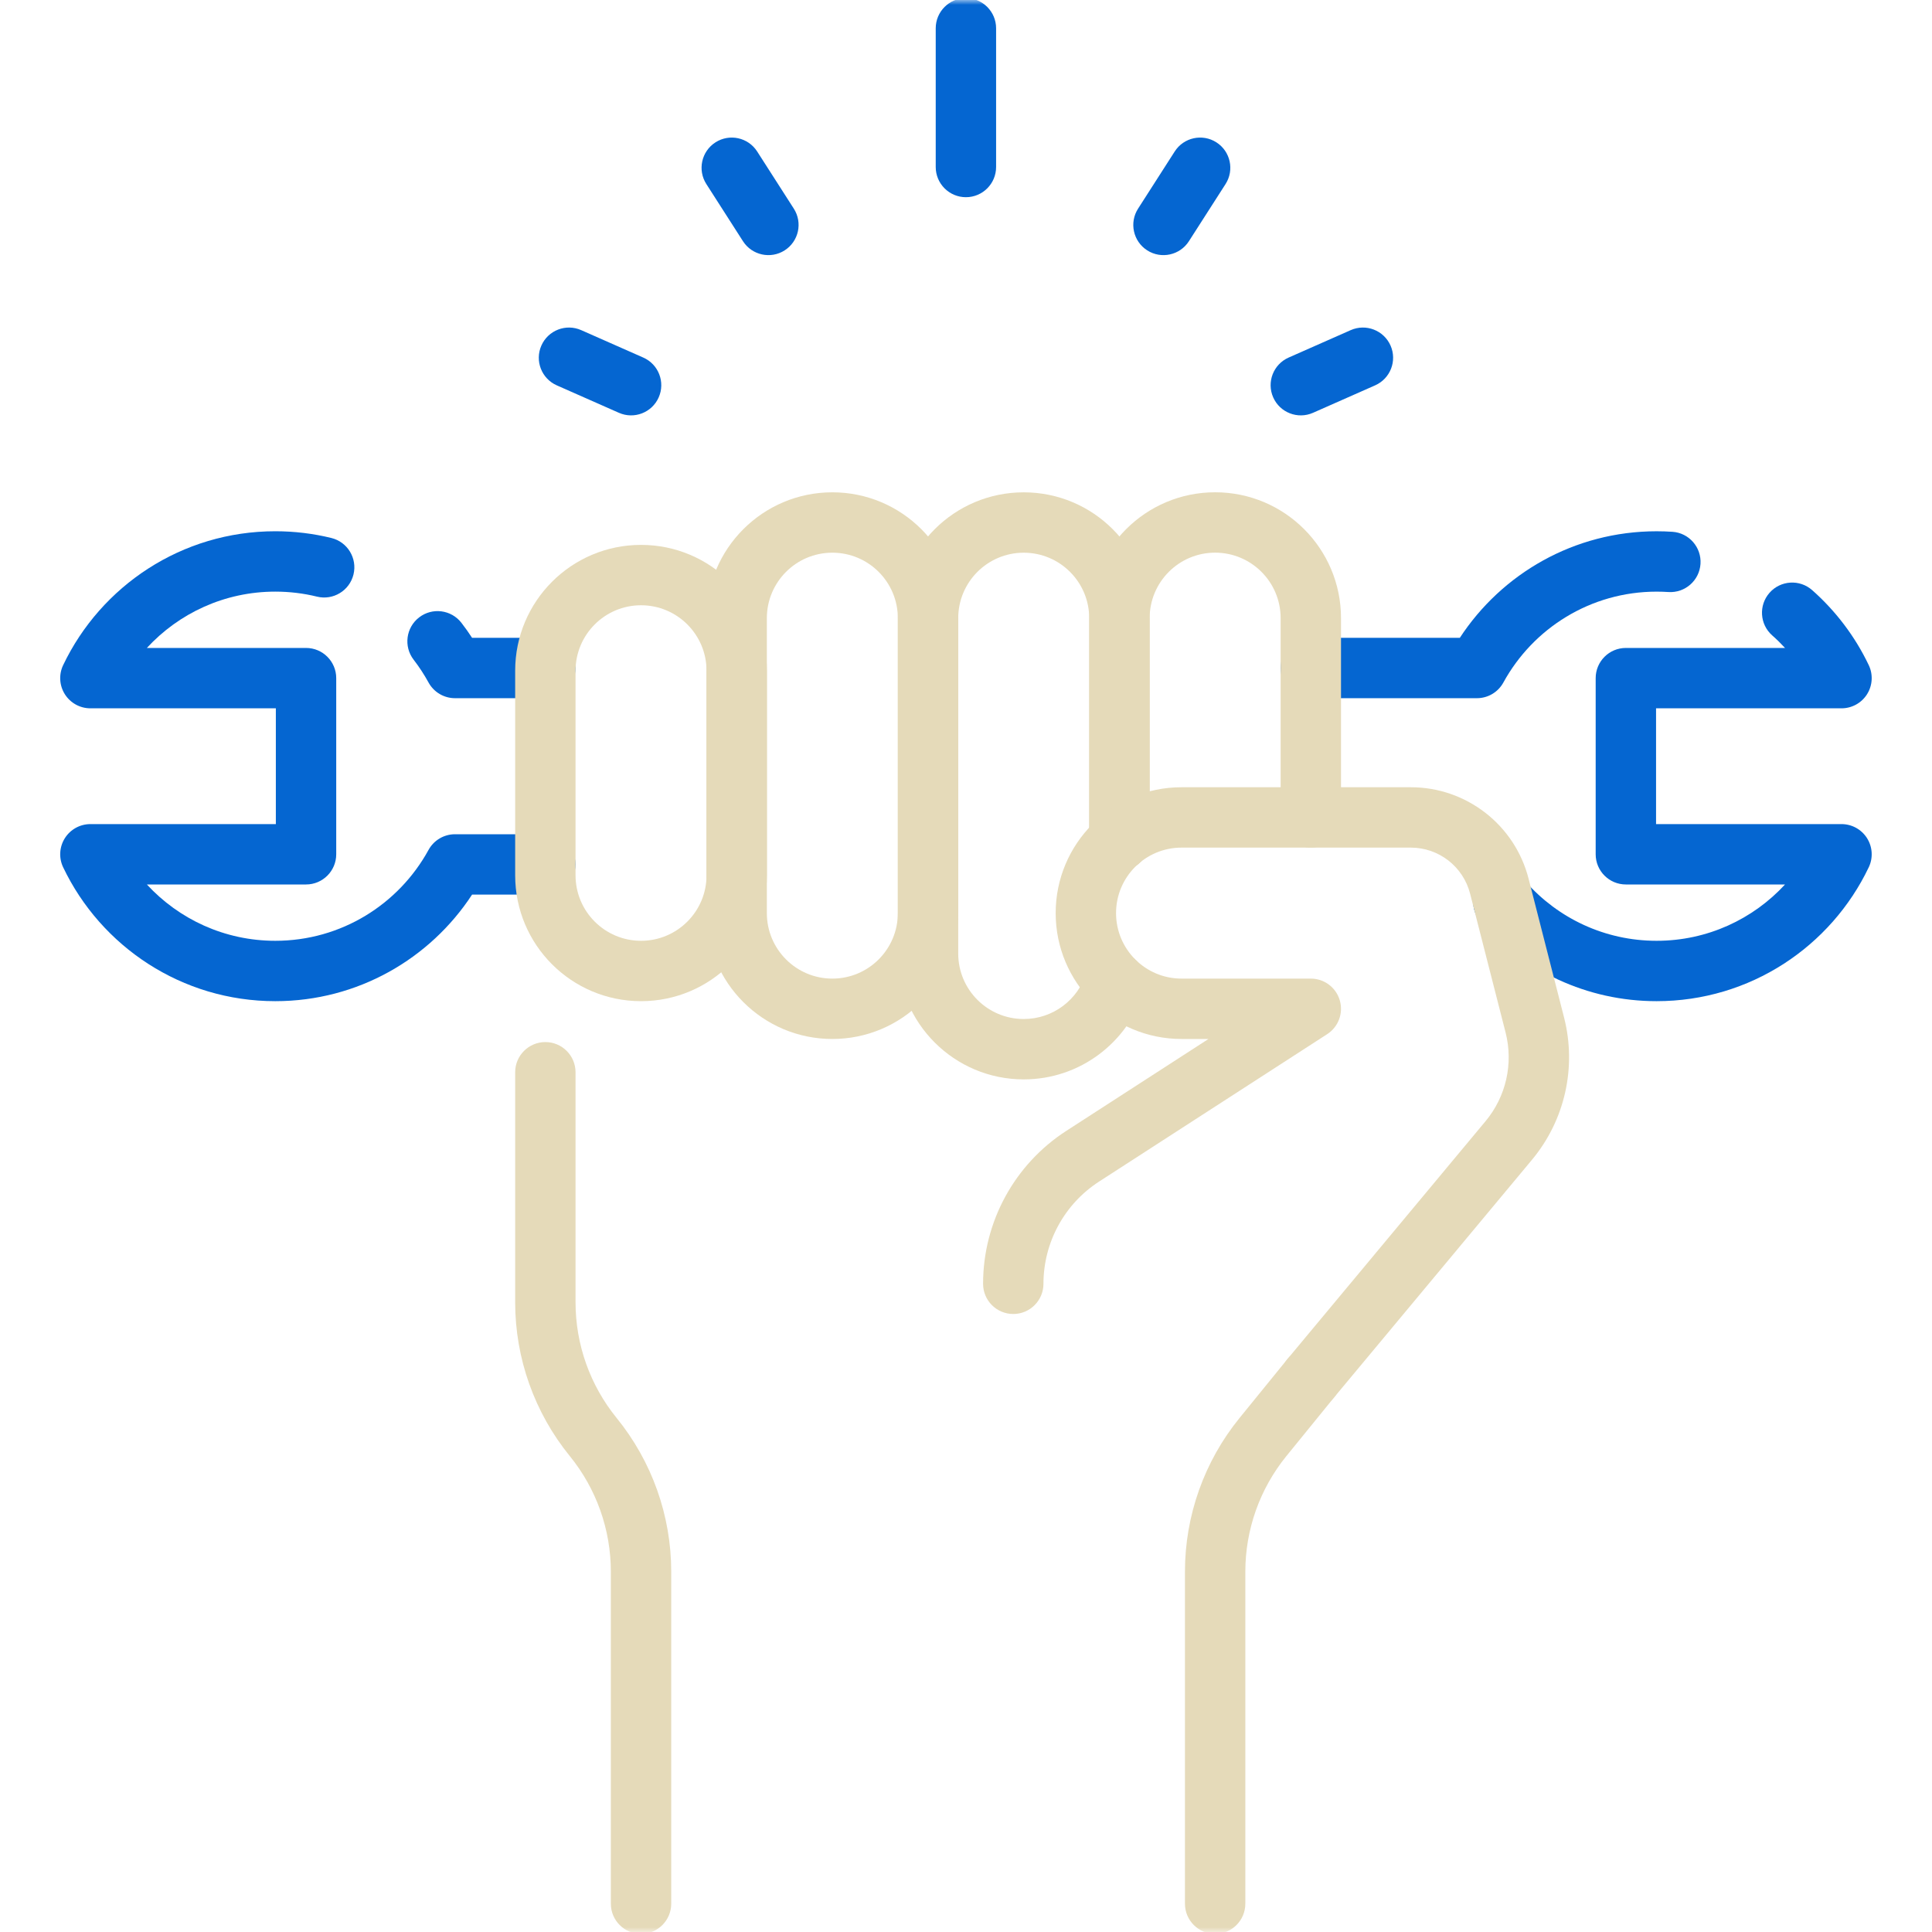
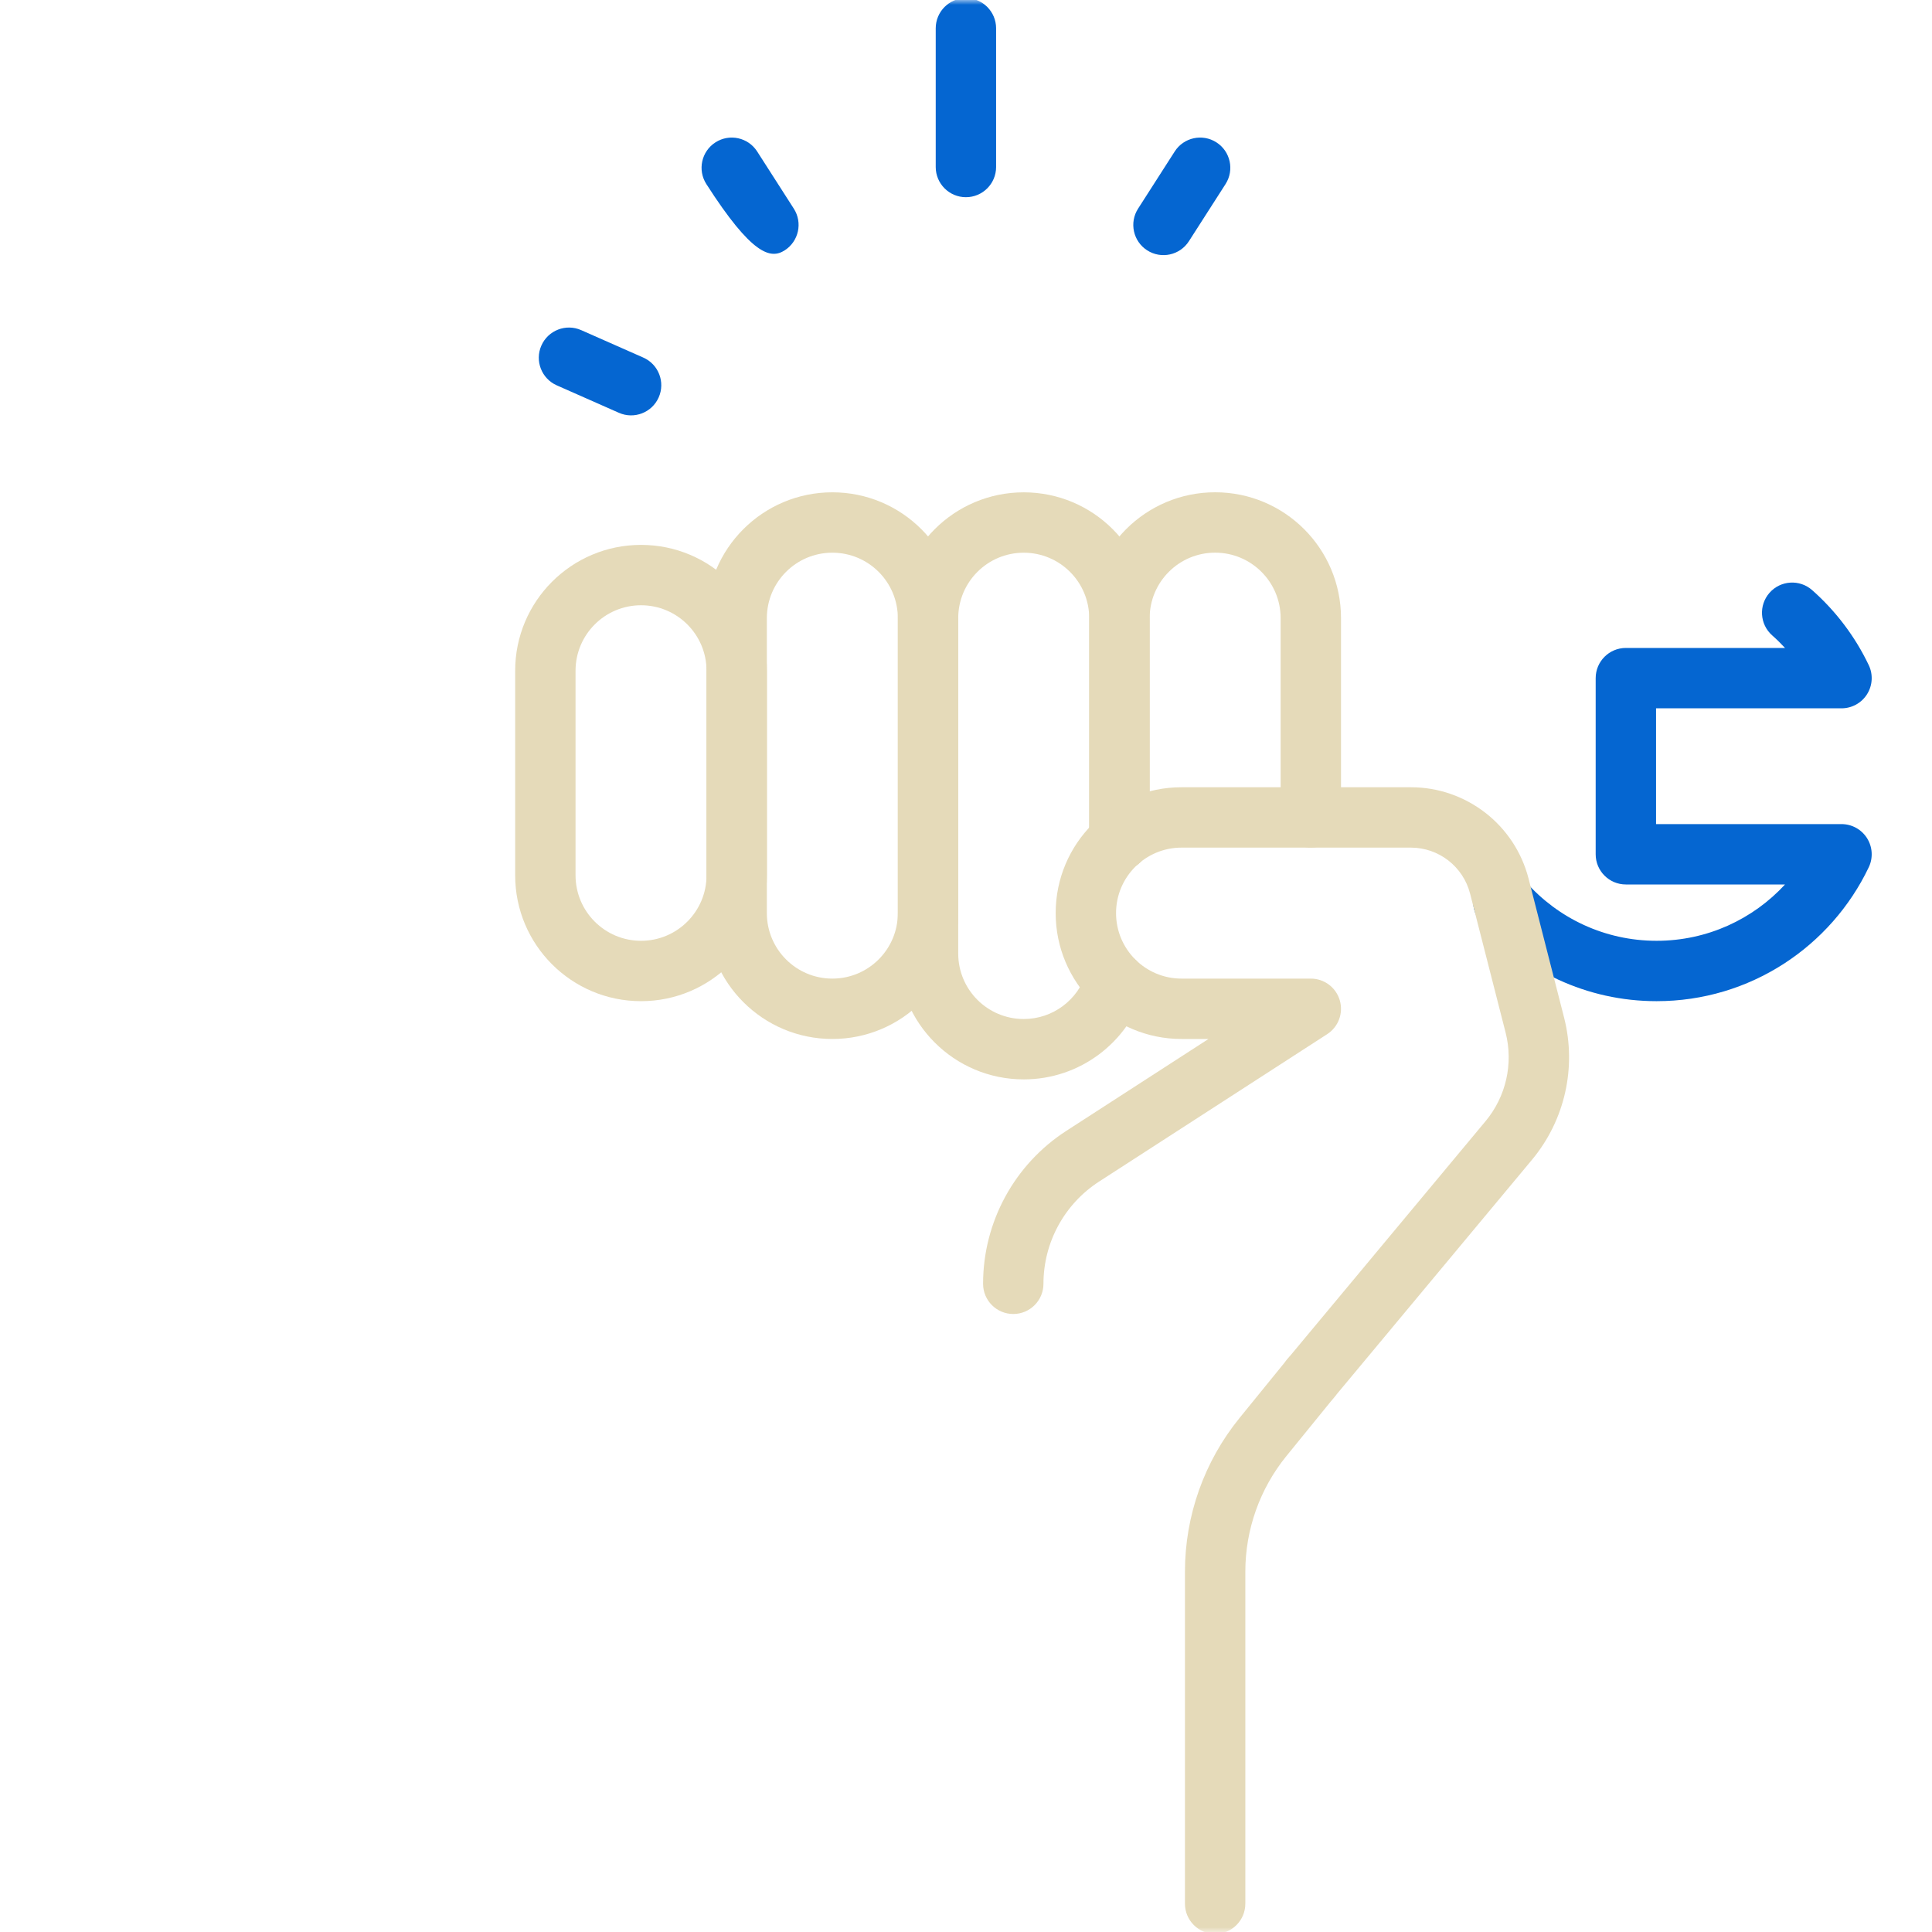
<svg xmlns="http://www.w3.org/2000/svg" width="200" height="200" viewBox="0 0 200 200" fill="none">
  <mask id="mask0_574_13844" style="mask-type:luminance" maskUnits="userSpaceOnUse" x="0" y="0" width="200" height="200">
    <path d="M0 0H200V200H0V0Z" fill="white" />
  </mask>
  <g mask="url(#mask0_574_13844)">
-     <path fill-rule="evenodd" clip-rule="evenodd" d="M15.204 91.56H31.681C33.407 91.56 34.806 90.161 34.806 88.435V70.2C34.806 68.475 33.407 67.075 31.681 67.075H15.204C18.509 63.489 23.244 61.245 28.499 61.245C29.99 61.245 31.435 61.425 32.814 61.763C34.49 62.173 36.182 61.147 36.593 59.471C37.003 57.794 35.977 56.102 34.301 55.692C32.439 55.236 30.495 54.995 28.499 54.995C18.807 54.995 10.444 60.666 6.537 68.855C6.075 69.823 6.142 70.96 6.714 71.868C7.287 72.775 8.285 73.325 9.357 73.325H28.556V85.31H9.357C8.285 85.31 7.287 85.861 6.714 86.768C6.142 87.675 6.075 88.813 6.537 89.781C10.444 97.97 18.807 103.641 28.499 103.641C37.032 103.641 44.531 99.245 48.869 92.61H56.449C58.175 92.61 59.574 91.211 59.574 89.485C59.574 87.759 58.175 86.36 56.449 86.36H47.102C45.96 86.36 44.91 86.982 44.361 87.984C41.287 93.596 35.335 97.391 28.499 97.391C23.244 97.391 18.509 95.147 15.204 91.56Z" fill="#0566D1" />
-     <path fill-rule="evenodd" clip-rule="evenodd" d="M44.362 70.653C44.91 71.655 45.961 72.277 47.103 72.277H56.45C58.176 72.277 59.575 70.878 59.575 69.152C59.575 67.427 58.176 66.027 56.45 66.027H48.87C48.523 65.496 48.156 64.98 47.77 64.479C46.716 63.112 44.753 62.858 43.387 63.913C42.02 64.966 41.767 66.929 42.821 68.296C43.393 69.038 43.909 69.826 44.362 70.653Z" fill="#0566D1" />
-     <path fill-rule="evenodd" clip-rule="evenodd" d="M132.569 69.152C132.569 70.878 133.968 72.277 135.694 72.277H152.888C154.03 72.277 155.081 71.655 155.629 70.653C158.703 65.042 164.656 61.247 171.491 61.247C171.9 61.247 172.307 61.261 172.71 61.287C174.432 61.401 175.921 60.098 176.035 58.376C176.149 56.654 174.846 55.165 173.124 55.051C172.584 55.015 172.04 54.997 171.491 54.997C162.959 54.997 155.459 59.392 151.121 66.027H135.694C133.968 66.027 132.569 67.427 132.569 69.152Z" fill="#0566D1" />
    <path fill-rule="evenodd" clip-rule="evenodd" d="M171.491 97.391C166.111 97.391 161.284 95.043 157.969 91.307C156.824 90.016 154.849 89.898 153.558 91.044C152.267 92.189 152.149 94.164 153.294 95.455C157.744 100.471 164.248 103.641 171.491 103.641C181.183 103.641 189.545 97.97 193.453 89.781C193.915 88.813 193.848 87.675 193.276 86.768C192.703 85.861 191.705 85.31 190.633 85.31H171.434V73.325H190.633C191.706 73.325 192.703 72.775 193.276 71.868C193.848 70.96 193.915 69.823 193.453 68.854C192.034 65.882 190.032 63.245 187.595 61.091C186.302 59.948 184.327 60.069 183.184 61.362C182.041 62.655 182.162 64.63 183.455 65.773C183.921 66.184 184.364 66.619 184.785 67.075H168.309C166.583 67.075 165.184 68.475 165.184 70.2V88.435C165.184 90.161 166.583 91.56 168.309 91.56H184.786C181.481 95.147 176.746 97.391 171.491 97.391Z" fill="#0566D1" />
    <path fill-rule="evenodd" clip-rule="evenodd" d="M53.33 90.611C53.33 97.807 59.163 103.641 66.36 103.641C73.556 103.641 79.39 97.807 79.39 90.611V69.436C79.39 62.24 73.556 56.407 66.36 56.407C59.164 56.407 53.33 62.24 53.33 69.436V90.611ZM66.36 97.391C62.615 97.391 59.58 94.355 59.58 90.611V69.436C59.58 65.692 62.615 62.657 66.36 62.657C70.105 62.657 73.14 65.692 73.14 69.436V90.611C73.14 94.355 70.104 97.391 66.36 97.391Z" fill="#E5DAB9" />
    <path fill-rule="evenodd" clip-rule="evenodd" d="M73.134 94.525C73.134 101.721 78.968 107.555 86.164 107.555C93.361 107.555 99.194 101.721 99.194 94.525V63.995C99.194 56.798 93.361 50.964 86.164 50.964C78.968 50.964 73.134 56.798 73.134 63.995V94.525ZM86.164 101.305C82.419 101.305 79.384 98.269 79.384 94.525V63.995C79.384 60.25 82.419 57.214 86.164 57.214C89.909 57.214 92.944 60.25 92.944 63.995V94.525C92.944 98.269 89.909 101.305 86.164 101.305Z" fill="#E5DAB9" />
    <path fill-rule="evenodd" clip-rule="evenodd" d="M92.945 98.708C92.945 105.904 98.779 111.738 105.975 111.738C111.827 111.738 116.77 107.883 118.419 102.582C118.932 100.934 118.011 99.182 116.363 98.67C114.715 98.157 112.964 99.077 112.451 100.725C111.592 103.488 109.013 105.488 105.975 105.488C102.231 105.488 99.195 102.453 99.195 98.708V63.996C99.195 60.251 102.231 57.216 105.975 57.216C109.72 57.216 112.755 60.251 112.755 63.996V87.008C112.755 88.734 114.155 90.133 115.88 90.133C117.606 90.133 119.005 88.734 119.005 87.008V63.996C119.005 56.799 113.172 50.966 105.975 50.966C98.779 50.966 92.945 56.799 92.945 63.996V98.708Z" fill="#E5DAB9" />
    <path fill-rule="evenodd" clip-rule="evenodd" d="M115.886 90.129C117.612 90.129 119.011 88.73 119.011 87.004V63.991C119.011 60.247 122.046 57.211 125.791 57.211C129.535 57.211 132.571 60.247 132.571 63.991V84.618C132.571 86.344 133.97 87.743 135.696 87.743C137.422 87.743 138.821 86.344 138.821 84.618V63.991C138.821 56.795 132.987 50.961 125.791 50.961C118.595 50.961 112.761 56.795 112.761 63.991V87.004C112.761 88.73 114.16 90.129 115.886 90.129Z" fill="#E5DAB9" />
    <path fill-rule="evenodd" clip-rule="evenodd" d="M133.695 145.069C135.021 146.174 136.991 145.994 138.096 144.668L158.588 120.062L158.588 120.062C161.995 115.972 163.231 110.496 161.913 105.339L161.913 105.339L158.239 90.963L158.239 90.963C156.815 85.392 151.796 81.495 146.047 81.495H122.313C115.117 81.495 109.283 87.329 109.283 94.525C109.283 101.721 115.117 107.555 122.313 107.555H125.101L110.388 117.064C110.388 117.064 110.388 117.064 110.388 117.064C105.013 120.537 101.768 126.499 101.768 132.899C101.768 134.625 103.167 136.024 104.893 136.024C106.618 136.024 108.018 134.625 108.018 132.899C108.018 128.621 110.187 124.635 113.78 122.313L113.781 122.313L137.391 107.055C138.554 106.303 139.084 104.875 138.692 103.546C138.3 102.217 137.08 101.305 135.695 101.305H122.313C118.569 101.305 115.533 98.27 115.533 94.525C115.533 90.781 118.568 87.745 122.313 87.745H146.047C148.941 87.745 151.467 89.707 152.184 92.511L155.858 106.886C156.679 110.1 155.909 113.513 153.786 116.062C153.786 116.062 153.786 116.062 153.786 116.062L133.293 140.668C132.189 141.994 132.368 143.965 133.695 145.069Z" fill="#E5DAB9" />
    <path fill-rule="evenodd" clip-rule="evenodd" d="M125.791 200.195C127.517 200.195 128.916 198.796 128.916 197.07V162.7C128.916 158.34 130.418 154.112 133.168 150.73L133.168 150.73L138.121 144.639C139.21 143.299 139.007 141.331 137.668 140.242C136.328 139.154 134.36 139.357 133.271 140.696L128.319 146.787C128.319 146.787 128.319 146.787 128.319 146.787C124.663 151.284 122.666 156.903 122.666 162.7V197.07C122.666 198.796 124.065 200.195 125.791 200.195Z" fill="#E5DAB9" />
-     <path fill-rule="evenodd" clip-rule="evenodd" d="M66.36 200.195C68.086 200.195 69.485 198.796 69.485 197.07V162.7C69.485 156.903 67.489 151.284 63.832 146.787C61.082 143.404 59.58 139.177 59.58 134.817V111C59.58 109.274 58.181 107.875 56.455 107.875C54.729 107.875 53.33 109.274 53.33 111V134.817C53.33 140.613 55.327 146.232 58.983 150.73L58.983 150.73C61.734 154.112 63.235 158.34 63.235 162.7V197.07C63.235 198.796 64.634 200.195 66.36 200.195Z" fill="#E5DAB9" />
    <path fill-rule="evenodd" clip-rule="evenodd" d="M99.991 20.414C101.717 20.414 103.116 19.015 103.116 17.289V2.929C103.116 1.203 101.717 -0.196 99.991 -0.196C98.265 -0.196 96.866 1.203 96.866 2.929V17.289C96.866 19.015 98.265 20.414 99.991 20.414Z" fill="#0566D1" />
    <path fill-rule="evenodd" clip-rule="evenodd" d="M118.757 25.916C120.21 26.847 122.143 26.424 123.075 24.971L126.868 19.054C127.799 17.601 127.376 15.668 125.923 14.737C124.47 13.805 122.537 14.228 121.606 15.681L117.813 21.598C116.881 23.051 117.304 24.984 118.757 25.916Z" fill="#0566D1" />
-     <path fill-rule="evenodd" clip-rule="evenodd" d="M131.801 41.137C132.499 42.716 134.344 43.43 135.923 42.733L142.352 39.892C143.931 39.195 144.645 37.35 143.948 35.771C143.25 34.193 141.405 33.478 139.826 34.175L133.397 37.016C131.818 37.713 131.104 39.558 131.801 41.137Z" fill="#0566D1" />
-     <path fill-rule="evenodd" clip-rule="evenodd" d="M81.231 25.916C82.684 24.984 83.107 23.051 82.175 21.598L78.382 15.681C77.451 14.228 75.518 13.805 74.065 14.737C72.612 15.668 72.189 17.601 73.121 19.054L76.913 24.971C77.845 26.424 79.778 26.847 81.231 25.916Z" fill="#0566D1" />
+     <path fill-rule="evenodd" clip-rule="evenodd" d="M81.231 25.916C82.684 24.984 83.107 23.051 82.175 21.598L78.382 15.681C77.451 14.228 75.518 13.805 74.065 14.737C72.612 15.668 72.189 17.601 73.121 19.054C77.845 26.424 79.778 26.847 81.231 25.916Z" fill="#0566D1" />
    <path fill-rule="evenodd" clip-rule="evenodd" d="M68.189 41.137C68.886 39.558 68.172 37.713 66.593 37.016L60.164 34.175C58.585 33.478 56.74 34.193 56.043 35.771C55.345 37.35 56.06 39.195 57.638 39.892L64.068 42.733C65.646 43.43 67.492 42.716 68.189 41.137Z" fill="#0566D1" />
  </g>
</svg>